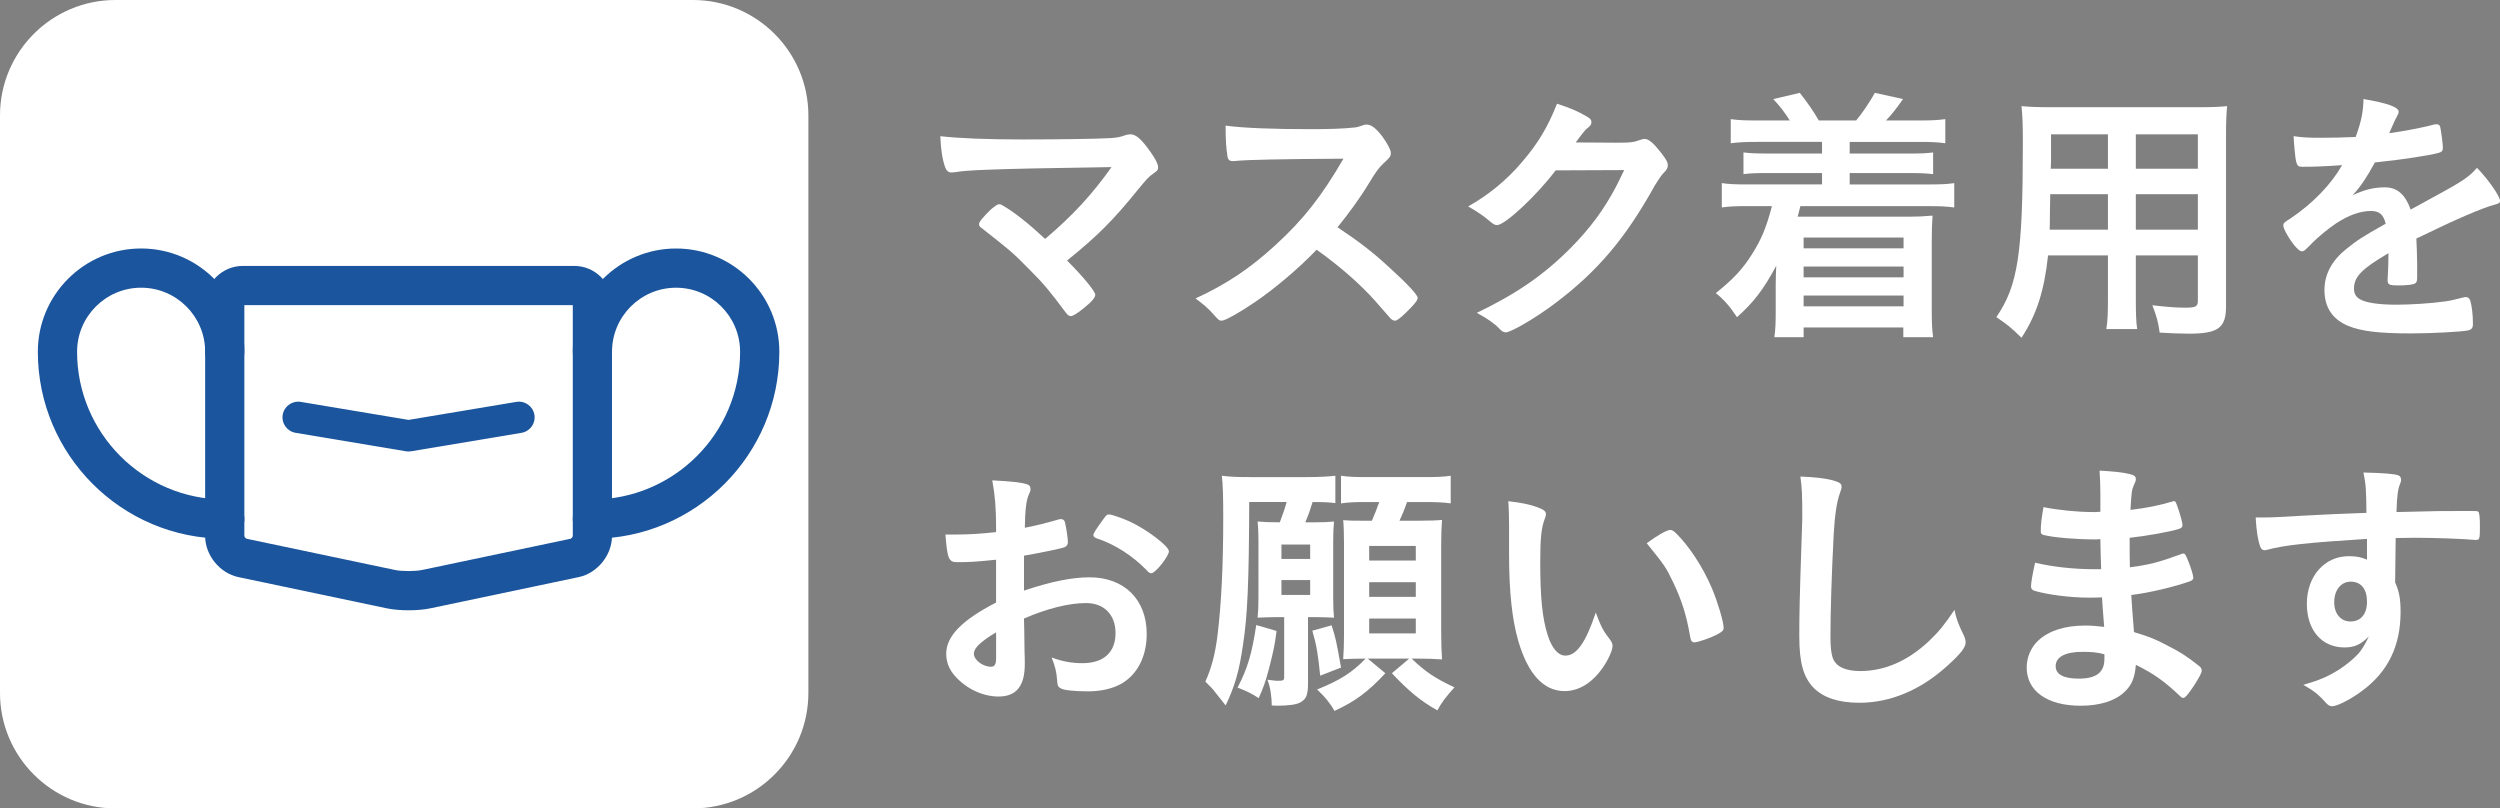
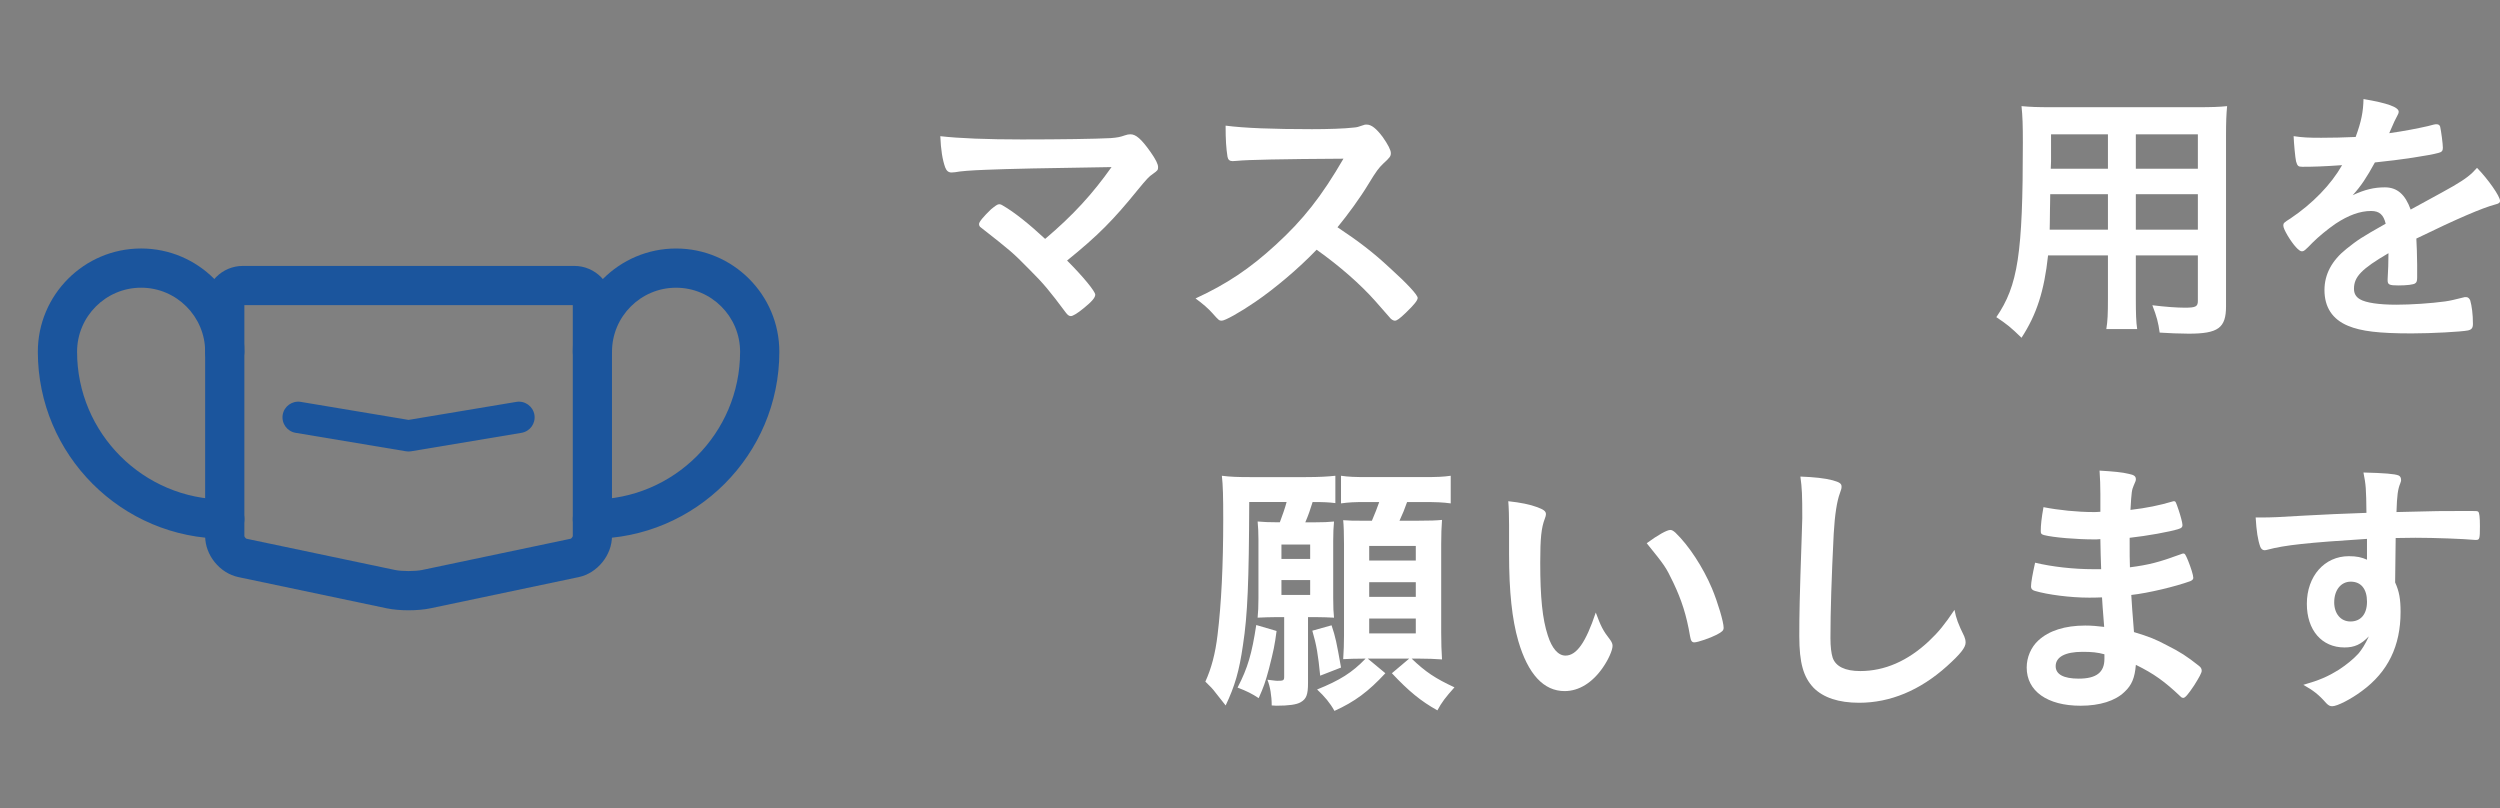
<svg xmlns="http://www.w3.org/2000/svg" viewBox="0 0 134.195 43.394">
  <rect x="0" y="0" width="134.195" height="43.394" fill="#808080" stroke="none" />
  <g fill="#fff">
    <path d="m59.663 8.969q-5.06.072-6.747.145-1.206.044-1.657.131c-.072 0-.146.014-.175.014-.174 0-.276-.087-.349-.276-.146-.408-.232-.946-.261-1.673 1.003.116 2.529.175 4.376.175 2.065 0 3.955-.029 4.769-.072.364-.029.509-.058.756-.146.131-.044.204-.059.306-.059.29 0 .582.248 1.075.946.277.393.408.654.408.814s-.029.189-.276.364c-.218.146-.334.276-.814.858-1.308 1.614-2.123 2.443-3.795 3.795.872.873 1.512 1.657 1.512 1.833 0 .16-.189.378-.64.741-.32.263-.567.408-.668.408-.087 0-.161-.043-.262-.174-.902-1.208-1.192-1.557-1.963-2.327-.931-.945-.974-.974-2.603-2.254-.073-.043-.102-.116-.102-.189 0-.116.248-.407.64-.785.232-.189.349-.276.436-.276.058 0 .116.014.203.072.611.349 1.425 1.003 2.269 1.789 1.498-1.265 2.544-2.414 3.563-3.853" />
    <path d="m74.6 14.378c.931.843 1.498 1.454 1.498 1.614 0 .131-.188.364-.639.8-.335.32-.48.422-.582.422-.058 0-.131-.029-.219-.102q-.16-.189-.829-.945c-.8-.902-1.89-1.862-3.155-2.763-.96 1.003-2.254 2.094-3.301 2.806-.829.567-1.614 1.003-1.788 1.003-.146 0-.16-.014-.509-.407-.204-.233-.538-.523-.902-.786 1.672-.77 2.908-1.598 4.29-2.864 1.498-1.367 2.486-2.632 3.65-4.638q-4.915.029-5.715.116c-.175.015-.203.015-.232.015-.16 0-.248-.073-.277-.233-.072-.465-.102-.901-.102-1.672.988.131 2.53.19 4.638.19.858 0 1.76-.029 2.24-.087.189-.015.218-.029.523-.131.058-.028.087-.028.175-.028.247 0 .509.203.858.668.276.393.436.699.436.858 0 .175-.043.234-.422.582-.232.232-.334.349-.785 1.091-.436.726-1.106 1.642-1.657 2.312 1.134.756 1.904 1.338 2.806 2.181" />
-     <path d="m83.505 9.143c-1.003 1.338-2.719 2.938-3.141 2.938-.131 0-.189-.029-.48-.276-.218-.19-.596-.451-1.076-.727 1.032-.567 2.094-1.425 2.894-2.385.858-1.003 1.367-1.846 1.876-3.126.712.232 1.09.393 1.569.668.204.116.277.19.277.32 0 .117-.043.189-.175.291-.145.102-.29.291-.668.8l2.166.014c.785 0 .931-.014 1.367-.174.058-.014.102-.029.16-.029.232 0 .48.218.901.756.276.364.349.495.349.655s-.044.232-.247.437c-.116.131-.306.407-.451.653-1.571 2.836-3.083 4.625-5.395 6.355-1.003.756-2.326 1.527-2.603 1.527-.116 0-.218-.058-.349-.204-.247-.261-.64-.538-1.207-.844 2.123-1.018 3.606-2.036 5.06-3.504 1.032-1.047 1.76-2.035 2.399-3.242.131-.247.219-.437.451-.917l-3.679.015z" />
-     <path d="m94.313 7.617c-.611 0-.959.015-1.41.072v-1.294c.436.058.726.072 1.41.072h1.76c-.29-.451-.494-.726-.887-1.149l1.425-.334c.45.582.726.974 1.018 1.483h2.006c.306-.364.742-1.003 1.004-1.483l1.512.334c-.378.538-.596.814-.916 1.149h1.774c.684 0 .975-.014 1.411-.072v1.294c-.436-.058-.77-.072-1.411-.072h-3.722v.625h3.17c.713 0 .916-.014 1.309-.058v1.164c-.378-.044-.625-.058-1.309-.058h-3.17v.611h4.202c.712 0 1.018-.014 1.411-.072v1.308c-.422-.058-.756-.072-1.411-.072h-6.848c-.058.233-.087.349-.146.567h5.932c.465 0 .844-.015 1.309-.058-.028.436-.043.726-.043 1.337v3.781c0 .611.015.988.072 1.41h-1.599v-.523h-5.351v.523h-1.57c.058-.436.072-.77.072-1.367v-1.483c0-.261.015-.8.029-.988-.669 1.25-1.207 1.963-2.108 2.762-.349-.538-.712-.959-1.135-1.294.945-.756 1.439-1.294 1.919-2.051.538-.843.8-1.497 1.091-2.617h-1.279c-.684 0-1.004.014-1.411.072v-1.308c.378.058.698.072 1.411.072h3.969v-.611h-2.908c-.683 0-.945.014-1.309.058v-1.164c.393.044.596.058 1.309.058h2.908v-.625h-3.489zm2.501 5.714h5.366v-.582h-5.366zm0 1.557h5.366v-.582h-5.366zm0 1.556h5.366v-.582h-5.366z" />
    <path d="m109.936 13.709c-.204 1.905-.611 3.171-1.425 4.421-.582-.567-.785-.727-1.352-1.106 1.163-1.701 1.424-3.387 1.424-9.364 0-.945-.014-1.396-.072-1.963.48.044.858.058 1.599.058h7.823c.771 0 1.193-.014 1.614-.058-.043.465-.058.844-.058 1.57v9.176c0 1.163-.421 1.468-2.007 1.468-.422 0-1.148-.029-1.555-.058-.073-.538-.161-.873-.393-1.468.712.087 1.309.131 1.745.131.582 0 .698-.058.698-.364v-2.443h-3.33v2.299c0 .829.015 1.279.073 1.657h-1.657c.072-.437.087-.814.087-1.644v-2.312zm3.214-3.286h-3.098c0 .378-.014.683-.014.873 0 .639-.015.785-.015 1.032h3.127v-1.904zm0-3.214h-3.054v1.454l-.015.393h3.069zm4.827 0h-3.33v1.847h3.33zm0 3.214h-3.33v1.904h3.33z" />
    <path d="m128.204 13.593c-1.439.843-1.847 1.265-1.847 1.905 0 .261.102.436.32.566.32.19 1.032.292 1.949.292.785 0 1.875-.073 2.617-.175.305-.044.48-.088 1.062-.233h.073c.102 0 .174.072.218.175.087.305.146.741.146 1.265 0 .217-.073.305-.262.349-.349.072-1.963.16-3.024.16-1.774 0-2.719-.116-3.418-.408-.843-.349-1.265-1.003-1.265-1.919 0-.843.393-1.584 1.178-2.21.625-.494.77-.596 2.108-1.352-.116-.48-.334-.683-.785-.683-.596 0-1.221.232-1.904.683-.422.29-.916.698-1.222 1.003-.436.45-.48.479-.596.479-.146 0-.45-.334-.756-.843-.145-.248-.232-.436-.232-.538 0-.131.029-.16.378-.378 1.192-.8 2.181-1.818 2.777-2.865-1.032.072-1.571.087-2.137.087-.218 0-.262-.044-.334-.291-.044-.189-.116-.96-.131-1.353.494.073.785.087 1.483.087.567 0 1.193-.014 1.846-.043.306-.829.408-1.352.422-2.036 1.294.218 1.89.437 1.89.684 0 .058-.014.087-.058.175-.102.188-.218.421-.407.872q-.029.058-.043.102c.829-.116 1.555-.262 2.064-.378.32-.087.392-.102.465-.102.116 0 .175.043.204.131.058.262.145.93.145 1.134 0 .16-.058.232-.246.276-.466.131-2.066.378-3.403.509-.437.8-.741 1.265-1.192 1.759.654-.305 1.148-.422 1.73-.422.655 0 1.091.378 1.382 1.193 1.439-.785 2.21-1.207 2.297-1.265.669-.393.945-.61 1.265-.974.596.61 1.237 1.526 1.237 1.774 0 .087-.059.145-.248.188-.712.19-2.035.757-4.246 1.833.015.262.044.93.044 1.395v.699c0 .175-.029.261-.102.305-.072.073-.465.117-.901.117-.494 0-.582-.044-.582-.276v-.058c.029-.422.044-.974.044-1.323v-.073z" />
-     <path d="m53.468 30.045c-1.149.116-1.439.131-2.094.131-.451 0-.523-.19-.625-1.483h.567c.712 0 1.352-.044 2.152-.131v-.305c0-.945-.058-1.686-.204-2.473 1.106.058 1.542.116 1.847.204.146.044.204.116.204.261 0 .087-.015.146-.087.292-.131.276-.203.8-.218 1.788.48-.087 1.25-.277 1.832-.451.044-.014.073-.014.102-.014.116 0 .189.058.218.159.073.292.161.873.161 1.091 0 .116-.073.218-.19.262-.175.072-1.236.29-2.166.451v1.875c1.439-.48 2.558-.713 3.518-.713 1.861 0 3.068 1.192 3.068 3.039 0 1.192-.48 2.152-1.339 2.661-.451.261-1.09.421-1.788.421-.727 0-1.324-.058-1.483-.16-.16-.087-.174-.131-.203-.48-.029-.407-.116-.756-.292-1.177.596.217 1.091.305 1.658.305 1.134 0 1.774-.582 1.774-1.613 0-.989-.611-1.614-1.584-1.614-.917 0-2.08.29-3.33.829q0 .058.014.625.015.96.015 1.163c.014.262.014.523.014.655 0 1.178-.451 1.745-1.41 1.745-.916 0-1.876-.494-2.458-1.25-.233-.32-.349-.655-.349-1.047 0-.945.843-1.803 2.675-2.748v-2.298zm0 3.897c-.843.509-1.192.844-1.192 1.149 0 .334.479.698.917.698.203 0 .276-.131.276-.465v-1.382zm8.114-3.301c-.741-.785-1.76-1.439-2.719-1.745-.116-.044-.174-.102-.174-.175 0-.087.145-.32.552-.873.161-.218.175-.233.32-.233.146.015.698.204 1.076.378.916.422 2.108 1.324 2.108 1.599 0 .263-.727 1.179-.945 1.179-.073 0-.131-.029-.219-.131" />
    <path d="m68.698 28.038c.146-.393.277-.756.364-1.09h-2.006c-.015 4.261-.087 6.063-.334 7.663-.204 1.425-.437 2.211-.931 3.257q-.16-.203-.552-.698c-.116-.16-.262-.32-.538-.582.32-.697.538-1.512.654-2.501.204-1.657.306-3.766.306-6.194 0-1.265-.015-1.818-.073-2.355.451.058.858.072 1.498.072h3.009c.727 0 1.193-.029 1.585-.072v1.468c-.334-.044-.64-.058-1.221-.058-.131.422-.219.683-.393 1.09h.48c.479 0 .771-.014 1.062-.043-.029.334-.044.566-.044 1.046v3.054c0 .523.015.785.044 1.061-.32-.014-.567-.029-.916-.029h-.48v3.534c0 .625-.087.858-.393 1.032-.218.13-.64.188-1.309.188q-.014 0-.247-.014c0-.523-.087-1.032-.232-1.381.465.058.479.058.523.058.335 0 .378-.015.378-.218v-3.2h-.436c-.349 0-.64.015-.989.029.029-.276.044-.625.044-1.032v-3.171c0-.349-.015-.668-.044-.959.334.028.582.043 1.105.043h.087zm-.174 5.831c-.102.785-.16 1.047-.407 2.022-.204.756-.277.959-.553 1.584-.349-.232-.64-.378-1.134-.567.553-1.061.77-1.832 1.003-3.358l1.091.32zm.261-3.868h1.542v-.77h-1.542zm0 1.934h1.542v-.8h-1.542zm2.69 1.629c.219.654.262.887.509 2.269l-1.119.436c-.116-1.149-.19-1.615-.422-2.414l1.032-.29zm1.731 1.789c-.48 0-.771.014-1.106.029.029-.393.044-.873.044-1.28v-4.87c0-.524-.015-1.047-.044-1.309.407.029.48.029 1.177.029h.364c.174-.408.276-.669.393-1.003h-.771c-.567 0-.858.014-1.28.072v-1.483c.393.058.727.072 1.468.072h2.923c.77 0 1.104-.014 1.498-.072v1.483c-.437-.058-.742-.072-1.498-.072h-.844c-.131.378-.233.625-.408 1.003h.93c.757 0 1.047-.015 1.353-.044-.029.393-.044.77-.044 1.294v4.741c0 .552.015 1.018.044 1.454-.379-.029-.8-.043-1.193-.043h-.436c.741.712 1.265 1.061 2.297 1.541-.48.538-.683.8-.916 1.236-.887-.494-1.542-1.032-2.443-1.993l.93-.785h-2.225l.945.785c-.916.989-1.642 1.527-2.733 2.022-.233-.422-.524-.771-.931-1.149 1.221-.494 1.876-.902 2.603-1.657h-.101zm.29-5.264h2.501v-.785h-2.501zm0 1.949h2.501v-.785h-2.501zm0 1.963h2.501v-.8h-2.501z" />
    <path d="m81.004 28.213c0-.422-.014-.989-.043-1.309.669.073 1.164.174 1.556.32.349.131.466.219.466.378q0 .087-.058.233c-.19.494-.248 1.047-.248 2.37 0 1.861.116 3.024.408 3.91.218.684.552 1.076.945 1.076.596 0 1.09-.697 1.628-2.312.276.741.378.96.785 1.483.072.102.116.203.116.305 0 .233-.218.727-.509 1.149-.567.829-1.294 1.28-2.064 1.28-1.121 0-1.963-.902-2.487-2.69-.334-1.164-.495-2.633-.495-4.668v-1.527zm8.652.233c.087 0 .16.043.277.145.726.698 1.483 1.861 1.963 2.996.32.77.625 1.803.625 2.108 0 .146-.072.218-.378.378-.335.175-1.018.408-1.192.408-.131 0-.189-.072-.233-.335-.189-1.119-.451-1.934-.901-2.879-.408-.844-.437-.887-1.425-2.108.611-.451 1.091-.712 1.265-.712" />
    <path d="m98.386 25.785c.364.102.465.175.465.335 0 .101-.014.145-.087.349-.16.422-.276 1.163-.334 2.181-.117 2.341-.175 4.159-.175 5.598 0 .465.044.814.116 1.047.16.479.669.726 1.483.726 1.309 0 2.544-.538 3.679-1.599.523-.494.844-.887 1.381-1.687.087.465.203.771.524 1.425.043.116.072.204.072.335 0 .261-.276.61-1.003 1.265-1.439 1.294-3.039 1.963-4.711 1.963-1.105 0-1.919-.276-2.443-.8-.552-.582-.77-1.338-.77-2.778 0-1.133.014-2.006.131-5.394.014-.509.029-.814.029-.945 0-1.236-.015-1.6-.102-2.225.741.029 1.309.087 1.745.203" />
    <path d="m112.786 30.554q-.029-.712-.043-1.615c-.131.015-.262.015-.32.015-.959 0-2.196-.102-2.704-.232-.146-.044-.175-.073-.175-.219 0-.32.043-.712.146-1.28.814.16 1.817.263 2.69.263.072 0 .203 0 .364-.015v-.96c0-.508-.015-.741-.044-1.25.727.043 1.222.087 1.571.175.29.058.378.131.378.29 0 .073-.014.102-.116.335-.102.246-.116.305-.174 1.309.873-.102 1.57-.248 2.254-.451.043-.015.058-.015.072-.015.102 0 .102.015.262.48.102.305.204.683.204.8 0 .102-.044.16-.19.204-.48.16-1.73.378-2.646.48 0 1.032 0 1.076.015 1.584 1.018-.131 1.57-.276 2.719-.697.073-.029.102-.044.146-.044.087 0 .116.044.261.393.146.364.276.77.276.916 0 .073-.058.131-.16.175-.8.29-2.253.64-3.169.741.028.553.058.858.145 1.993.814.247 1.149.378 1.774.712.698.349 1.076.596 1.701 1.091.116.087.16.16.16.276 0 .102-.131.349-.407.785-.32.48-.48.668-.582.668-.043 0-.087-.014-.131-.058-.873-.829-1.44-1.236-2.414-1.716-.058.698-.218 1.091-.611 1.454-.494.48-1.323.741-2.356.741-1.788 0-2.893-.785-2.893-2.05 0-.552.232-1.091.625-1.454.567-.524 1.425-.8 2.516-.8.349 0 .654.028 1.018.072-.073-.945-.102-1.28-.116-1.584-.335.014-.524.014-.699.014-1.003 0-2.225-.16-2.908-.363-.146-.044-.204-.117-.204-.234 0-.218.087-.683.219-1.279.902.217 2.05.349 3.126.349h.422zm-1.003 4.435c-.931 0-1.439.277-1.439.771 0 .436.421.668 1.236.668.945 0 1.381-.334 1.381-1.061v-.247c-.378-.102-.669-.131-1.178-.131" />
    <path d="m127.055 28.926c-3.185.203-4.421.334-5.337.581-.058.015-.116.029-.16.029-.101 0-.188-.072-.232-.188-.131-.364-.204-.844-.247-1.571h.349c.465 0 .901-.015 2.297-.102 1.076-.058 1.993-.102 3.301-.146-.015-1.309-.03-1.512-.161-2.166 1.12.029 1.686.073 1.89.16.087.044.131.116.131.261 0 .029-.015.087-.044.16-.131.32-.175.64-.204 1.542 2.123-.058 2.443-.058 3.897-.058.393 0 .451 0 .495.043.058.058.087.276.087.77 0 .669-.015.741-.204.741h-.058c-.624-.058-2.181-.116-3.198-.116q-.334 0-1.062.014l-.029 2.384c.219.48.292.888.292 1.585 0 1.818-.67 3.214-2.08 4.246-.582.436-1.323.814-1.585.814-.131 0-.204-.043-.32-.159-.407-.466-.712-.699-1.236-.989.873-.248 1.323-.451 1.89-.8.422-.276.8-.581 1.077-.887.188-.232.334-.451.552-.916-.422.436-.771.596-1.309.596-1.221 0-2.02-.931-2.02-2.341 0-1.483.945-2.558 2.253-2.558.422 0 .683.058.975.188v-1.119zm-1.76 3.402c0 .611.349 1.032.873 1.032.553 0 .888-.393.888-1.062 0-.683-.321-1.076-.873-1.076-.523 0-.887.451-.887 1.105" />
-     <path d="m6.198 0h30.995c3.422 0 6.199 2.777 6.199 6.198v30.997c0 3.421-2.778 6.199-6.199 6.199h-30.995c-3.421 0-6.198-2.777-6.198-6.198v-30.998c0-3.421 2.777-6.198 6.198-6.198z" />
  </g>
  <path d="m31.798 28.916c-.581 0-1.052-.471-1.052-1.052s.471-1.052 1.052-1.052c4.372 0 7.929-3.557 7.929-7.929 0-1.896-1.542-3.439-3.438-3.439s-3.438 1.543-3.438 3.439c0 .581-.471 1.052-1.052 1.052s-1.052-.471-1.052-1.052c0-3.057 2.487-5.544 5.543-5.544s5.543 2.487 5.543 5.544c0 5.532-4.501 10.034-10.033 10.034z" fill="#1b559d" />
  <path d="m12.064 28.916c-5.533 0-10.033-4.501-10.033-10.034 0-3.057 2.486-5.544 5.543-5.544s5.543 2.487 5.543 5.544c0 .581-.471 1.052-1.052 1.052s-1.052-.471-1.052-1.052c0-1.896-1.543-3.439-3.438-3.439s-3.438 1.543-3.438 3.439c0 4.372 3.557 7.929 7.929 7.929.581 0 1.052.471 1.052 1.052s-.471 1.052-1.052 1.052z" fill="#1b559d" />
  <path d="m21.931 32.759c-.417 0-.835-.035-1.167-.105l-7.966-1.676c-1.002-.211-1.786-1.178-1.786-2.201v-12.479c0-1.116.908-2.024 2.024-2.024h17.79c1.116 0 2.024.908 2.024 2.024v12.479c0 1.023-.785 1.99-1.786 2.201l-7.966 1.676c-.333.07-.75.105-1.167.105zm-8.814-16.38v12.398c.005.042.074.128.118.142l7.963 1.675c.377.08 1.09.079 1.467 0l7.966-1.676c.041-.013.109-.098.115-.143v-12.396z" fill="#1b559d" />
  <path d="m21.931 24.236c-.046 0-.093-.004-.139-.012l-5.925-.991c-.459-.077-.768-.511-.692-.969.077-.459.512-.767.969-.692l5.786.967 5.787-.967c.456-.076.892.233.969.692s-.233.892-.692.969l-5.926.991c-.046.008-.092.012-.139.012z" fill="#1b559d" />
</svg>